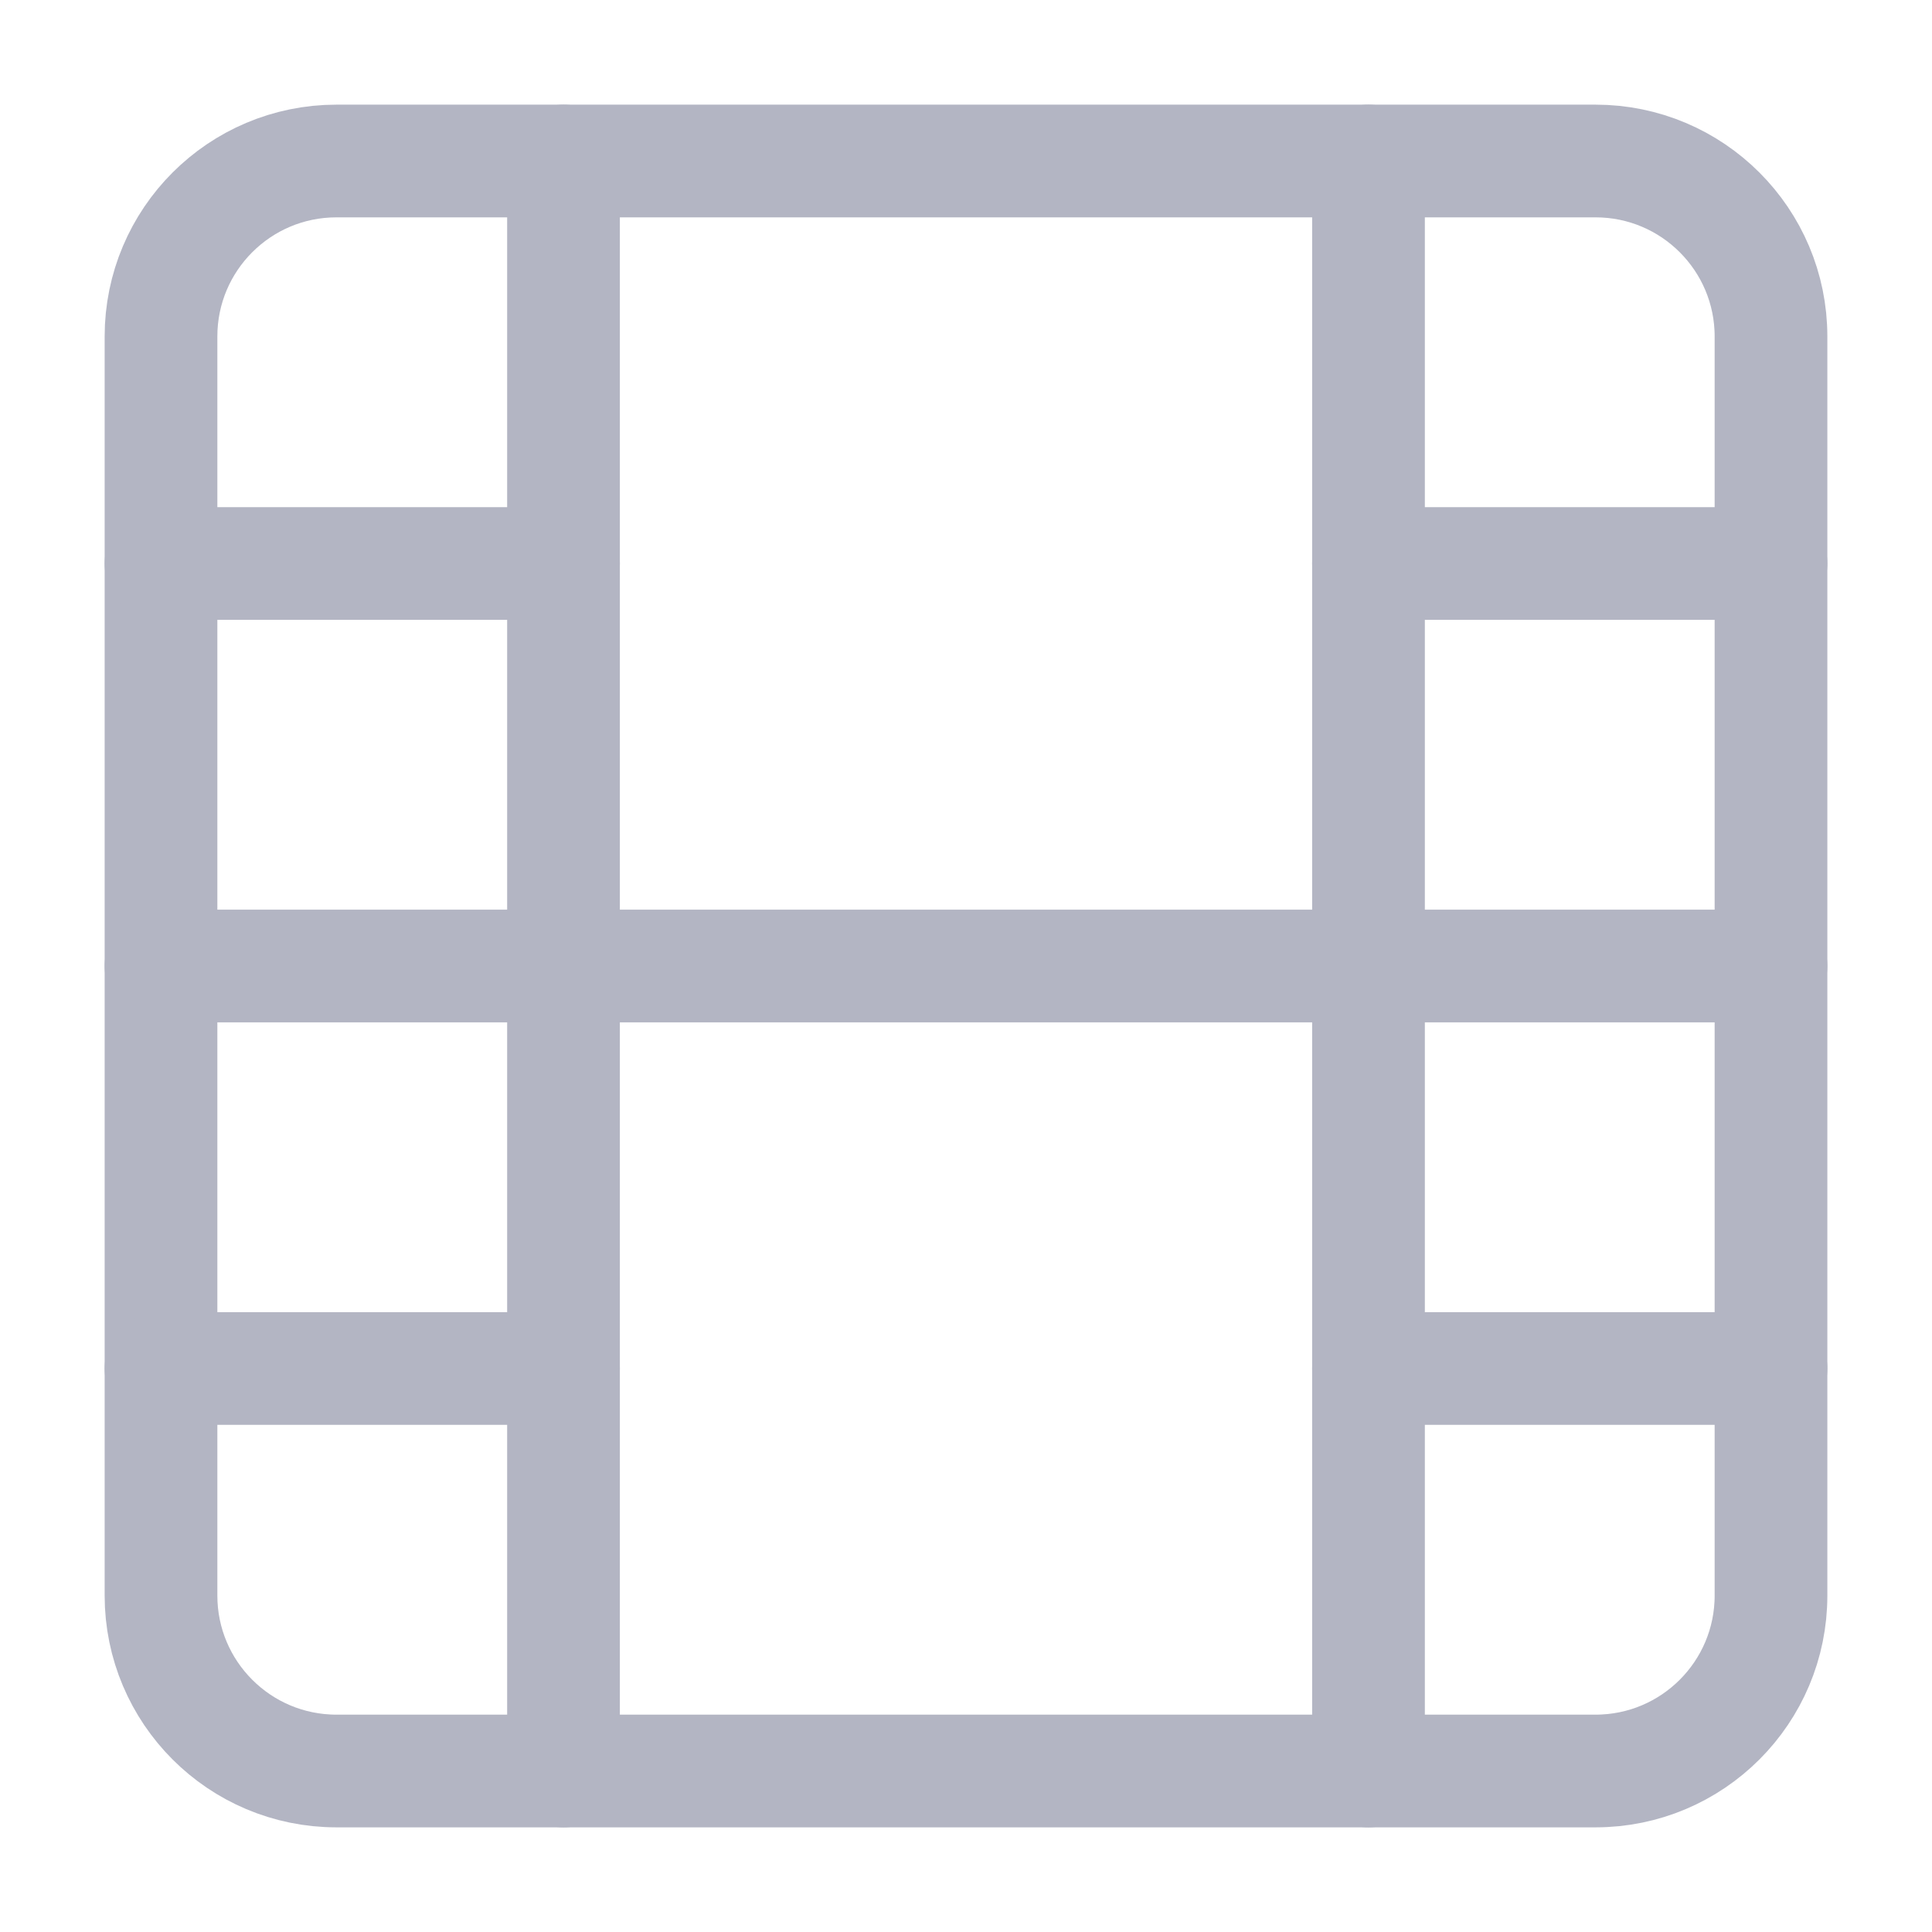
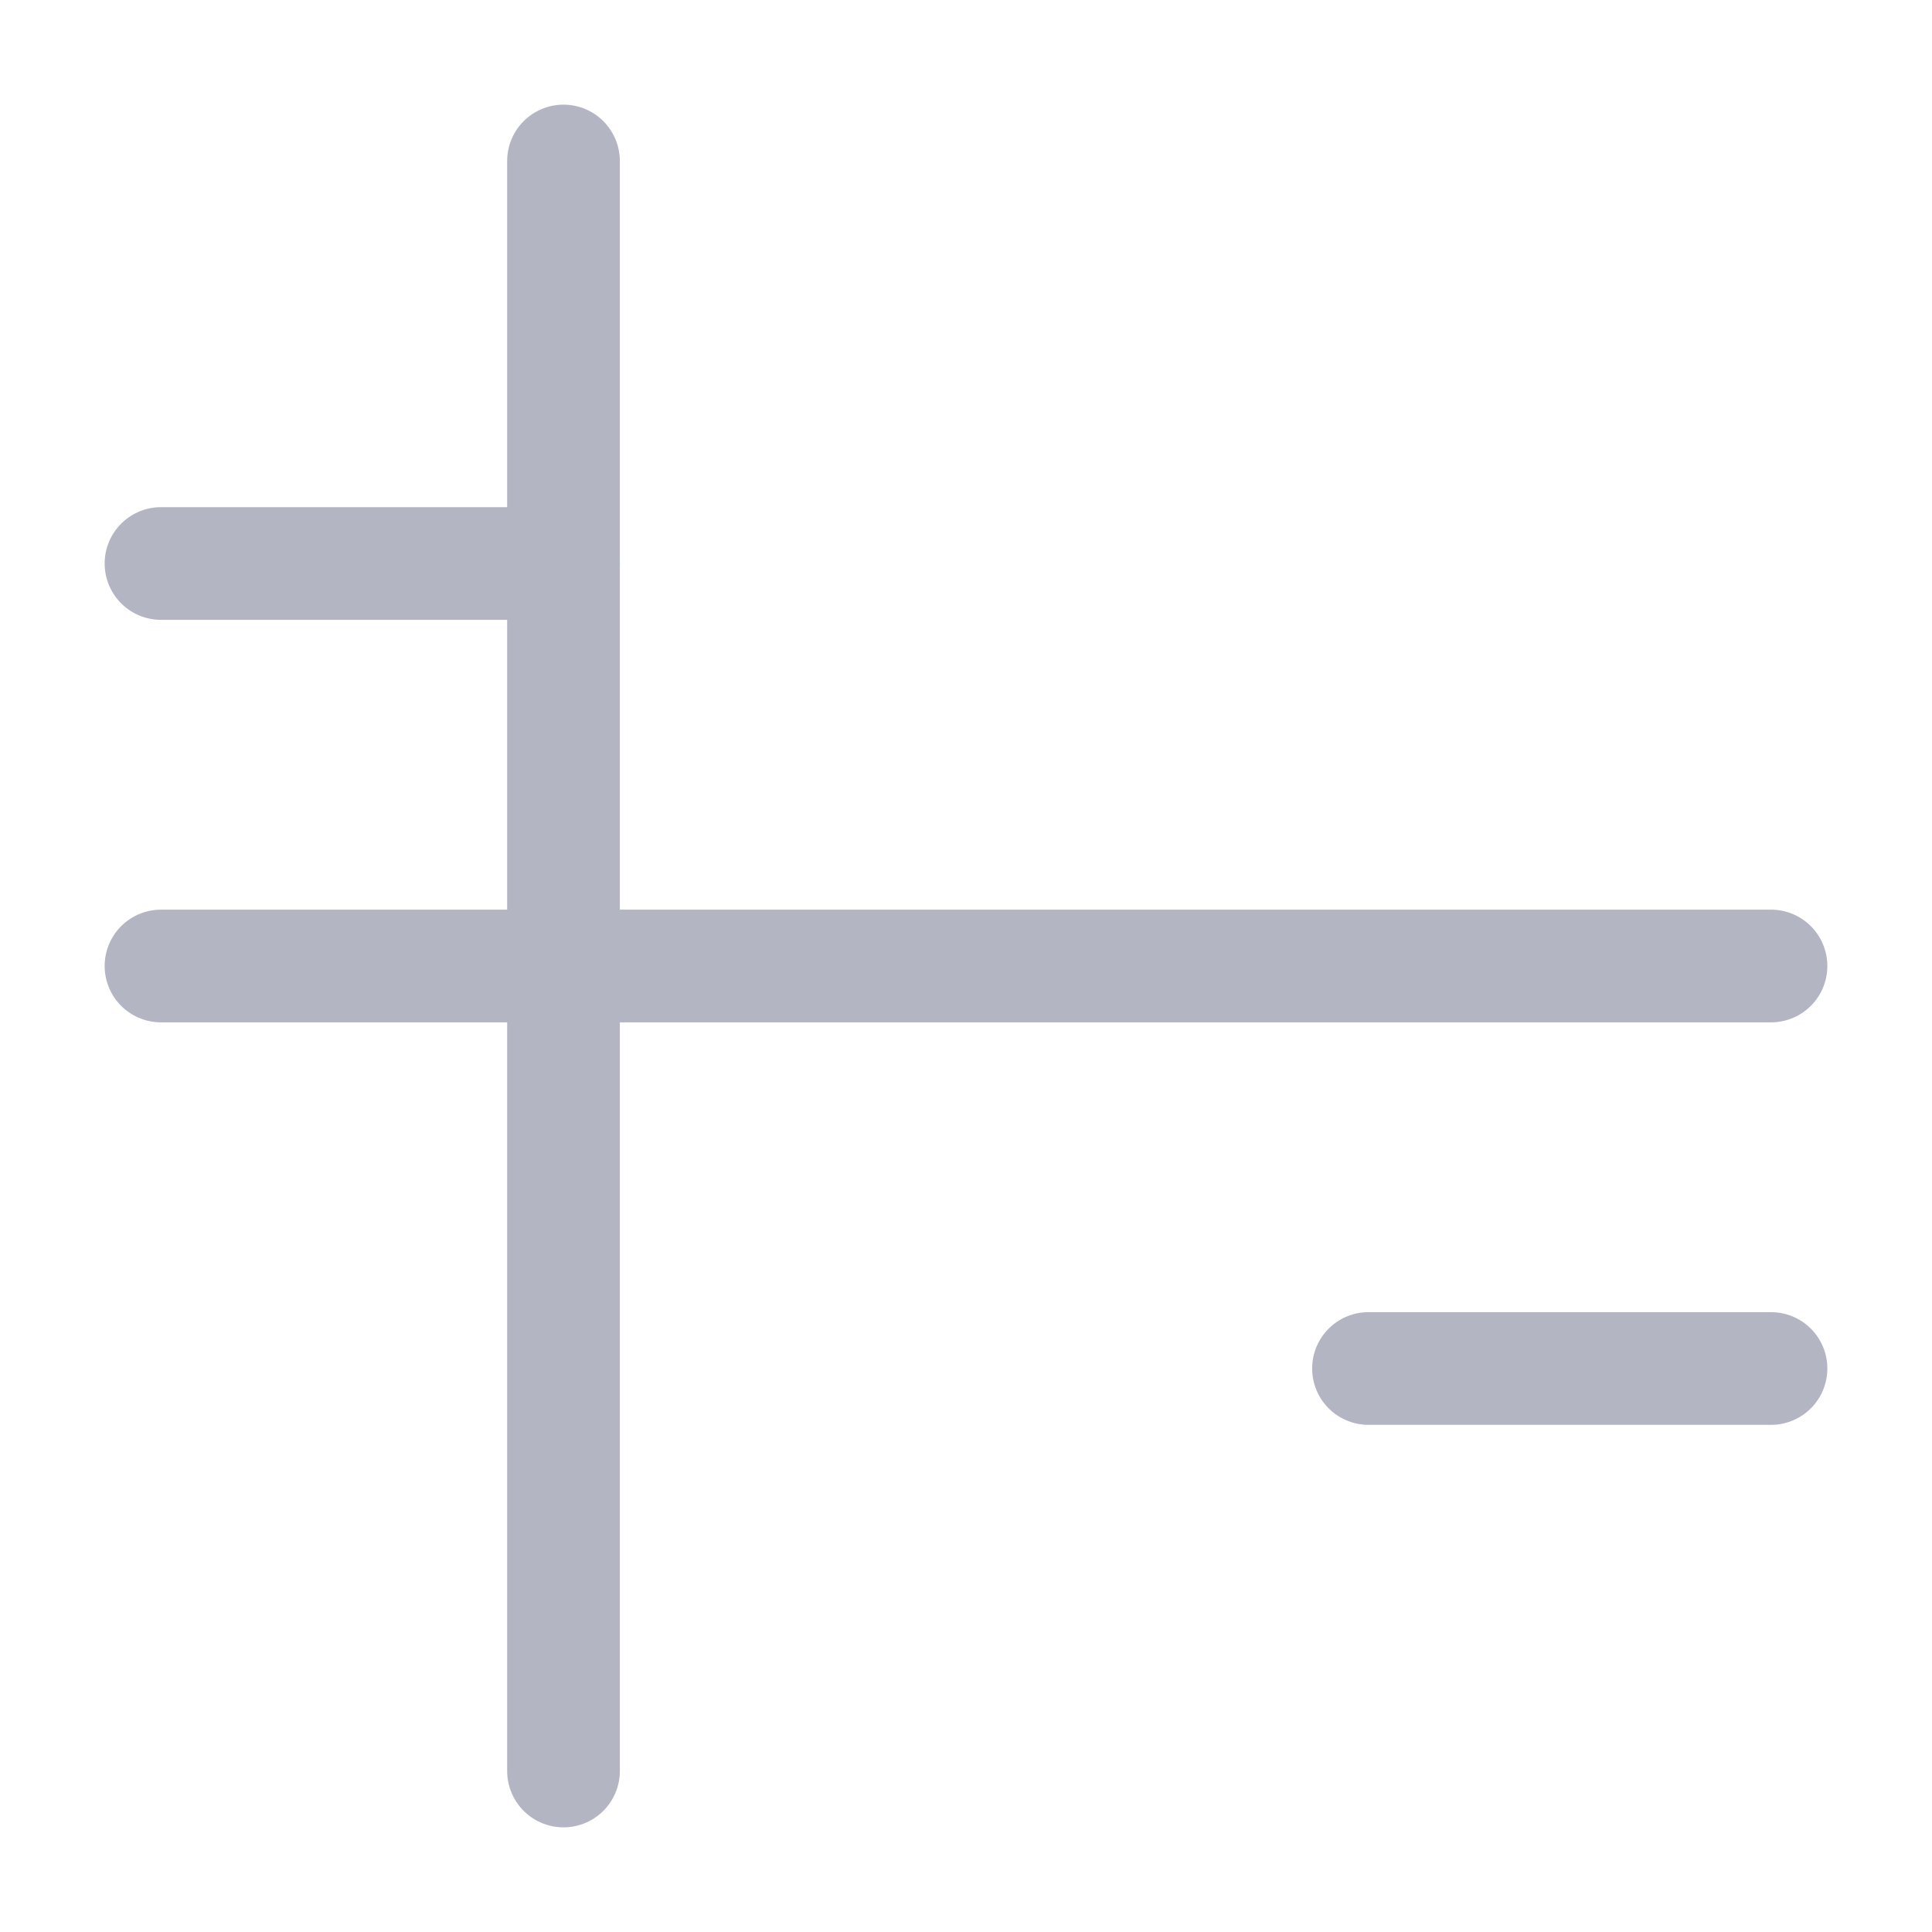
<svg xmlns="http://www.w3.org/2000/svg" width="24" height="24" viewBox="0 0 24 24" fill="none">
-   <path d="M19.82 2H4.18C2.976 2 2 2.976 2 4.18V19.82C2 21.024 2.976 22 4.18 22H19.82C21.024 22 22 21.024 22 19.82V4.18C22 2.976 21.024 2 19.82 2Z" stroke="#B3B5C3" stroke-width="1.4" stroke-linecap="round" stroke-linejoin="round" />
  <path d="M7 2V22" stroke="#B3B5C3" stroke-width="1.4" stroke-linecap="round" stroke-linejoin="round" />
-   <path d="M17 2V22" stroke="#B3B5C3" stroke-width="1.4" stroke-linecap="round" stroke-linejoin="round" />
  <path d="M2 12H22" stroke="#B3B5C3" stroke-width="1.4" stroke-linecap="round" stroke-linejoin="round" />
  <path d="M2 7H7" stroke="#B3B5C3" stroke-width="1.4" stroke-linecap="round" stroke-linejoin="round" />
-   <path d="M2 17H7" stroke="#B3B5C3" stroke-width="1.4" stroke-linecap="round" stroke-linejoin="round" />
  <path d="M17 17H22" stroke="#B3B5C3" stroke-width="1.4" stroke-linecap="round" stroke-linejoin="round" />
-   <path d="M17 7H22" stroke="#B3B5C3" stroke-width="1.4" stroke-linecap="round" stroke-linejoin="round" />
</svg>